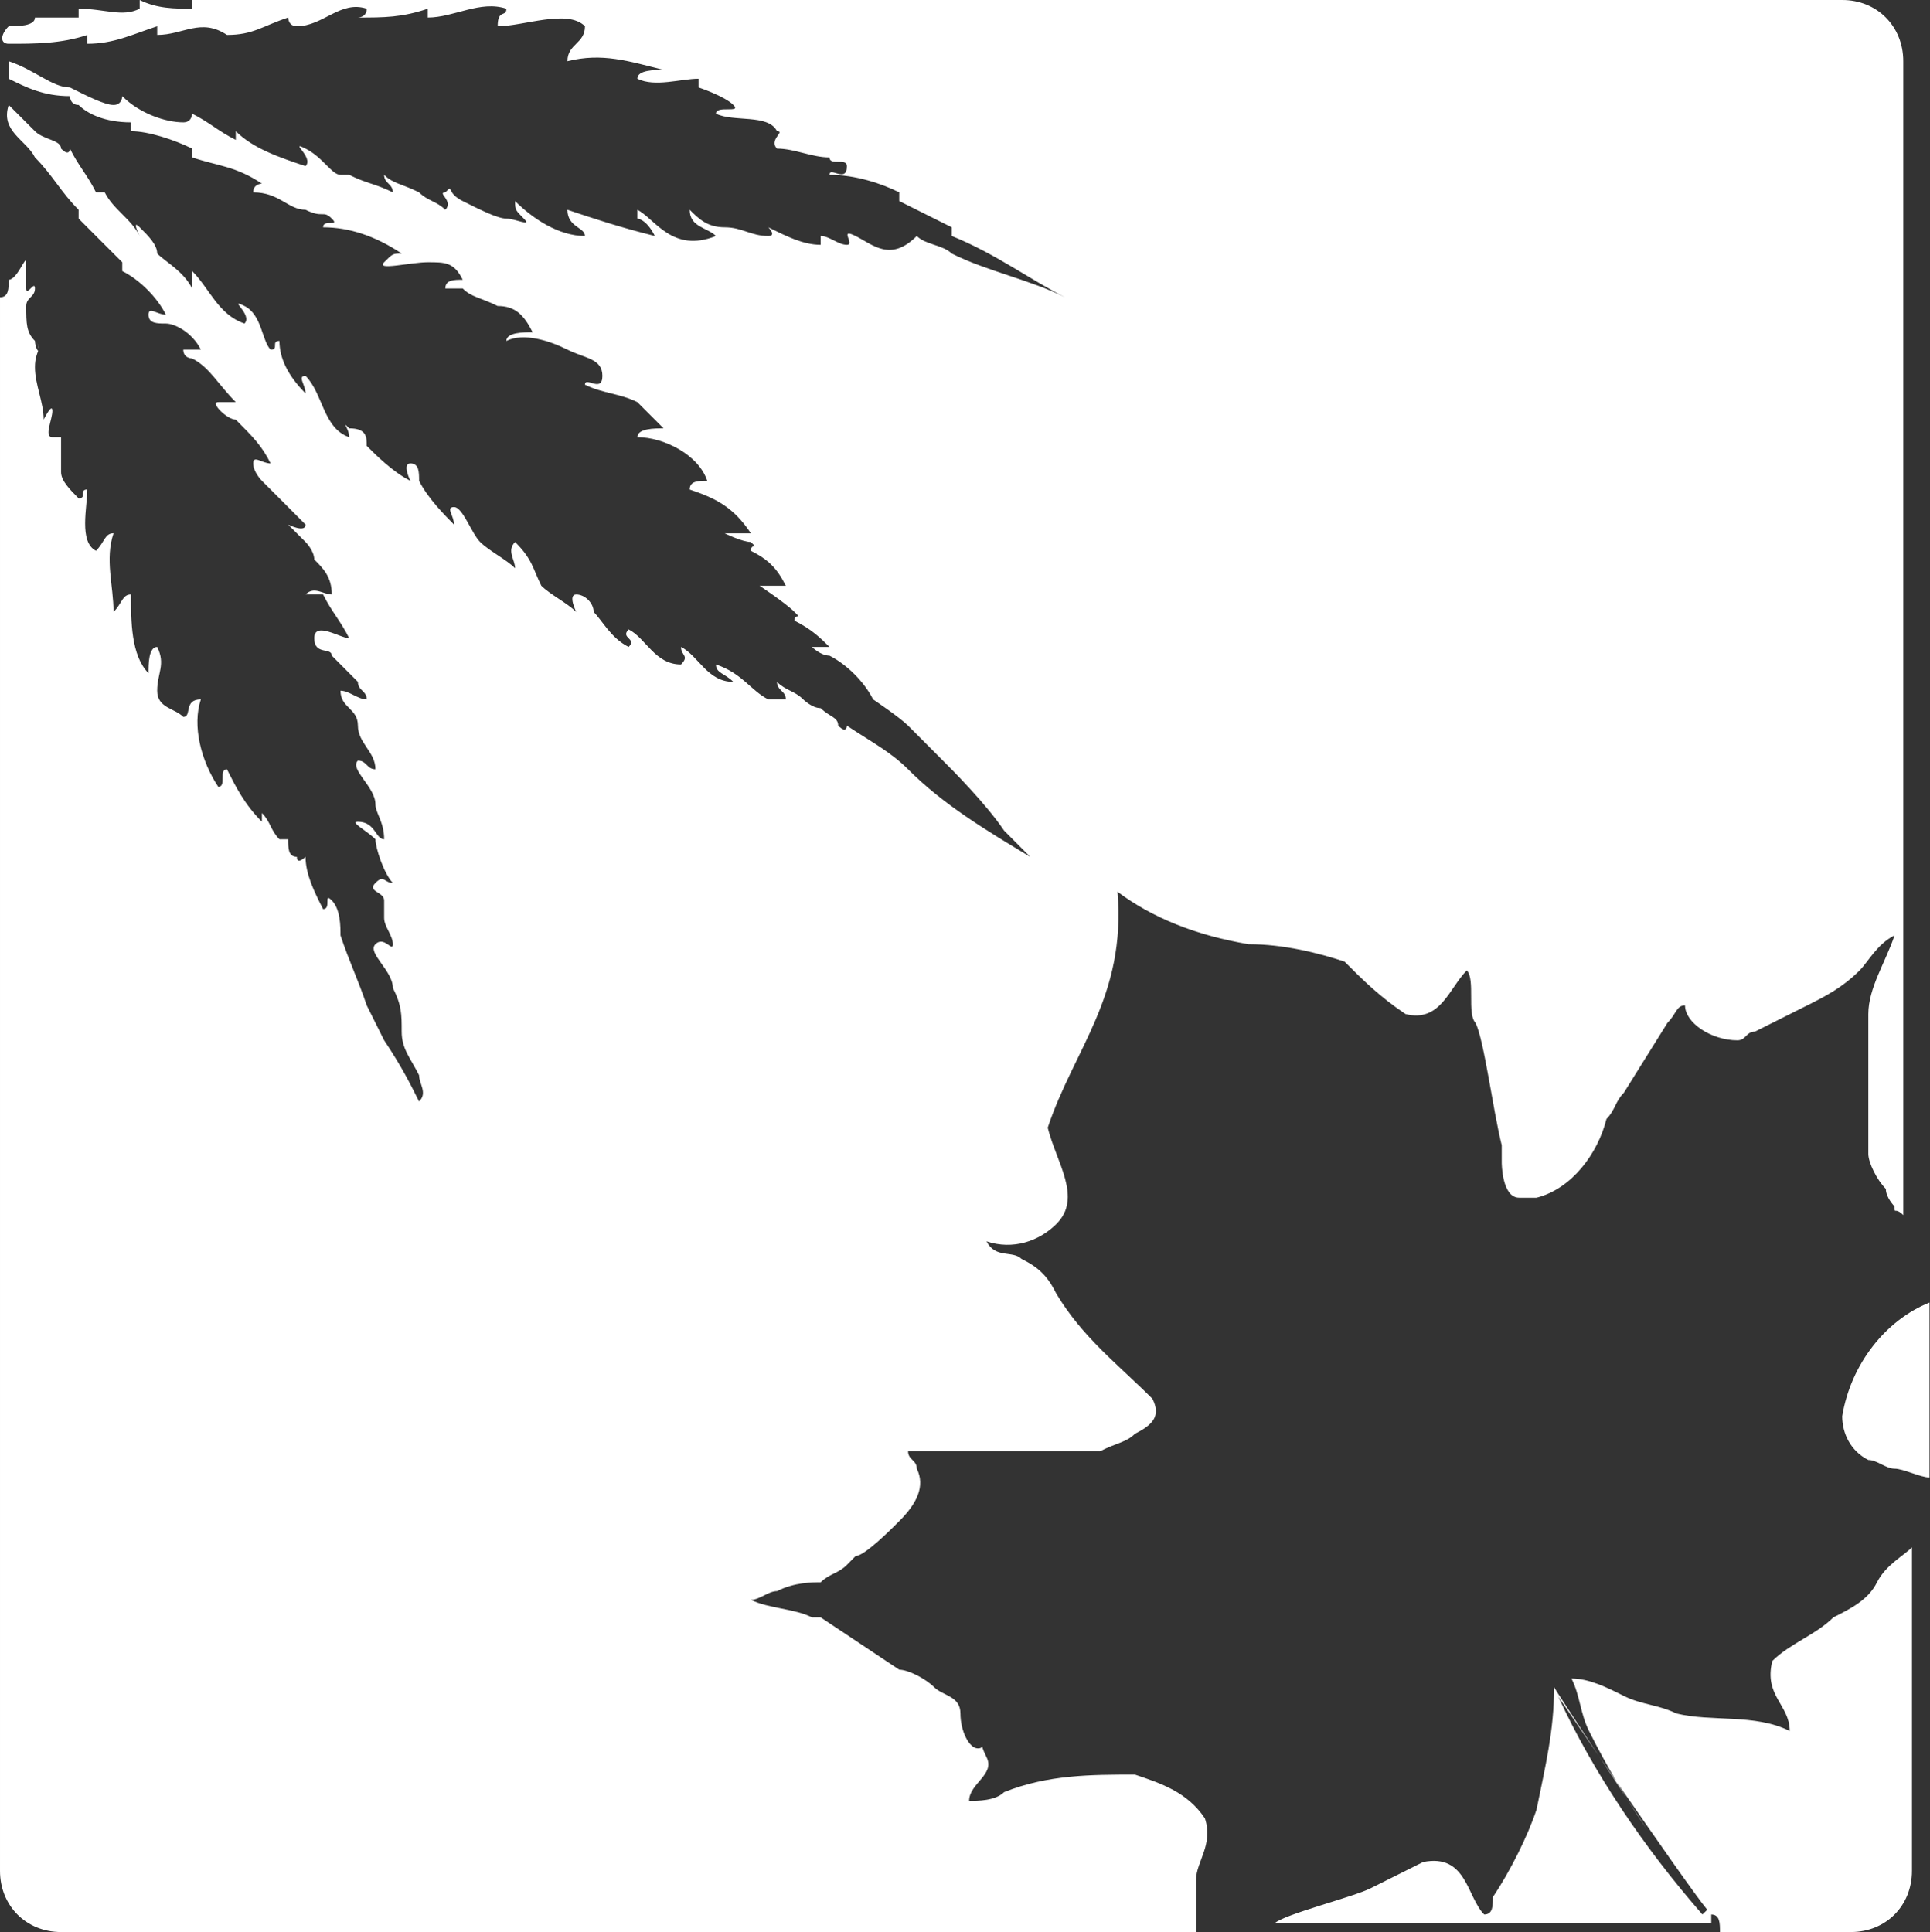
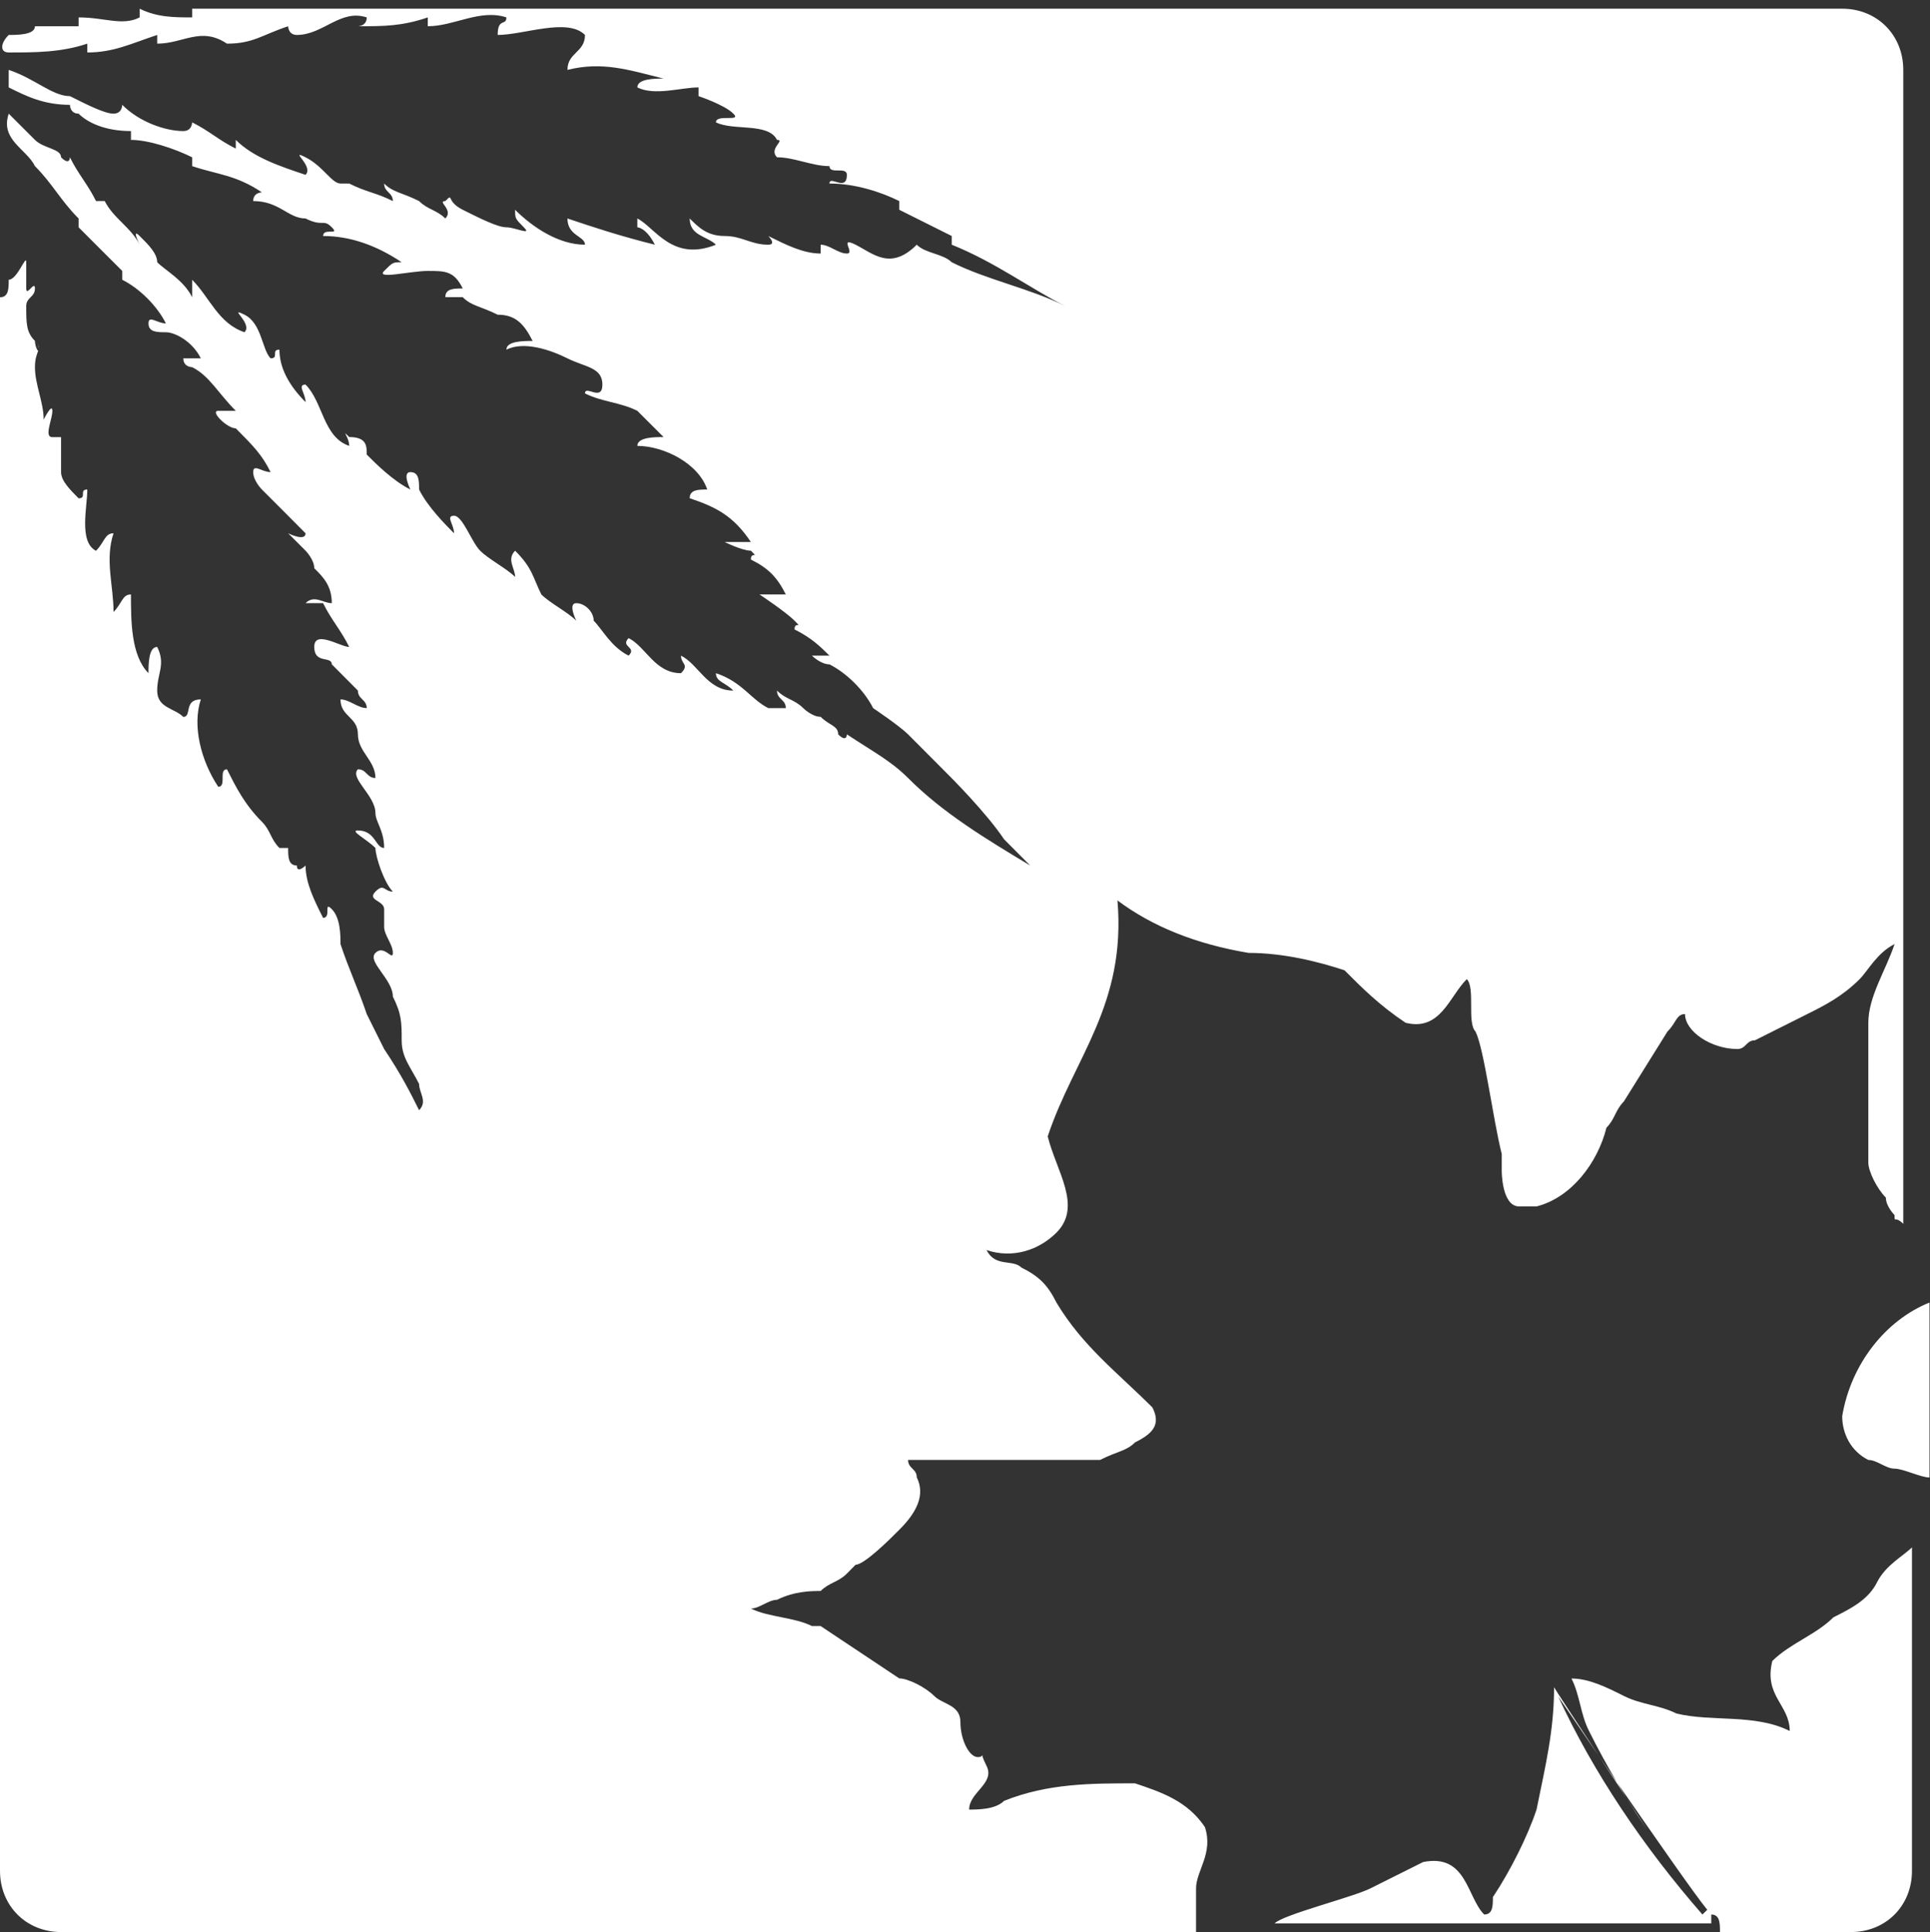
<svg xmlns="http://www.w3.org/2000/svg" version="1.2" viewBox="0 0 1552 1554" width="1552" height="1554">
  <rect x="0" y="0" width="1552" height="1554" fill="#333333" stroke="none" />
  <title>organiiii-svg</title>
  <style>
		.s0 { fill: #ffffff } 
	</style>
  <g id="Layer">
-     <path id="Layer" fill-rule="evenodd" class="s0" d="m961.8 1511.7c0 7 0 35.2 0 42.2h-912.7c-28 0-49.1-21.1-49.1-49.2v-1265.6c7 0 7-7.1 7-14.1 7 0 14.1-21.1 14.1-14.1 0 0 0 14.1 0 21.1 0 7.1 7-7 7 0 0 7.1-7 7.1-7 14.1 0 14.1 0 21.1 7 28.1 0 0 0-7 0 0q0 10.6 0 0c0 3.3 1.7 7.7 2.6 7.9-0.9 2.7-2.6 6.2-2.6 13.2 0 14.1 7 28.1 7 42.2 0 0 7-14.1 7-7 0 7-7 21.1 0 21.1 7 0 7 0 7 0 0 7 0 21.1 0 28.1 0 7 7.1 14 14.1 21.1 7 0 0-7.1 7-7.1 0 14.1-7 42.2 7 49.3 7-7.1 7-14.1 14.1-14.1-7.1 21.1 0 42.2 0 63.3 7-7.1 7-14.1 14-14.1 0 21.1 0 49.2 14.1 63.3 0-7 0-21.1 7-21.1 7 14.1 0 21.1 0 35.2 0 14 14 14 21 21.1 7.1 0 0-14.1 14.1-14.1-7 21.1 0 49.2 14 70.3 7 0 0-14.1 7-14.1 7.1 14.1 14.1 28.2 28.1 42.2v-7c7 7 7 14.1 14.1 21.1h7c0 7 0 14.1 7 14.1 0 7 7 0 7 0 0 14 7 28.1 14.1 42.1 7 0 0-14 7-7 7 7 7 21.1 7 28.1 7 21.1 14 35.2 21.1 56.3 7 14 7 14 14 28.1 14.1 21.1 21.1 35.2 28.1 49.2 7-7 0-14 0-21.1-7-14-14-21.1-14-35.1 0-14.1 0-21.1-7.1-35.2 0-14-21-28.1-14-35.1 7-7.1 14 7 14 0 0-7.1-7-14.1-7-21.1 0-7.1 0-7.1 0-14.1 0-7-14-7-7-14.1 7-7 7 0 14 0-7-7-14-28.1-14-35.1-7-7-21.1-14.1-14.1-14.1 14.1 0 14.1 14.1 21.1 14.1 0-14.1-7-21.1-7-28.1 0-14.1-21.1-28.2-14.1-35.2 7.1 0 7.1 7 14.1 7 0-14-14.1-21.1-14.1-35.1 0-14.1-14-14.1-14-28.1 7 0 14 7 21.1 7 0-7-7.1-7-7.1-14.1q-10.5-10.5-21-21.1c0-7-14.1 0-14.1-14 0-14.1 21.1 0 28.1 0-7-14.1-14-21.1-21-35.2-7.1 0-21.1 0-14.1 0 7-7 14.1 0 21.1 0 0-14-7-21.1-14.1-28.1 0-7-7-14.1-7-14.1-7-7-14-14-14-14 0 0 14 7 14 0q-10.5-10.6-21-21.1c-7.1-7.1-14.1-14.1-14.1-14.1 0 0-7-7-7-14 0-7.1 7 0 14 0-7-14.1-14-21.1-28-35.2-7.1 0-21.1-14.1-14.1-14.1h14.1c-14.1-14-21.1-28.1-35.1-35.1 0 0-7.1 0-7.1-7.1h14.1c-7-14-21.1-21-28.1-21-7 0-14 0-14-7.1 0-7 7 0 14 0-7-14-21.1-28.1-35.1-35.1v-7.1c-14.1-14-21.1-21.1-35.1-35.1v-7.1c-14.1-14-21.1-28.1-35.1-42.1-7-14.1-28.1-21.1-21.1-42.2q10.6 10.5 21.1 21.1c7 7 21 7 21 14 7.1 7.1 7.1 0 7.1 0 7 14.1 14 21.1 21 35.2 7 0 0 0 7 0 7.1 14 21.1 21.1 28.1 35.1 0 0-7-14 0-7 7.1 7 14.1 14.1 14.1 21.1 7 7 21 14.1 28.1 28.1 0-7 0-14 0-14 14 14 21 35.1 42.1 42.2 7-7.1-14.1-21.1 0-14.1 14 7 14 28.1 21 35.1 7.1 0 0-7 7.1-7q0 21.1 21 42.2c0-7-7-14.1 0-14.1 14.1 14.1 14.1 42.2 35.1 49.3 0-7.1-7-14.1 0-7.1 14.1 0 14.1 7.1 14.1 14.1 7 7 21 21.1 35.1 28.1 0 0-7-14 0-14 7 0 7 7 7 14 7 14.1 21.1 28.1 28.1 35.2 0-7.1-7-14.1 0-14.1 7 0 14 21.1 21 28.1 7.1 7.1 21.1 14.1 28.1 21.1 0-7-7-14 0-21.1 14.1 14.1 14.1 21.1 21.1 35.2 7 7 21 14 28.1 21.1 0 0-7.1-14.1 0-14.1 7 0 14 7 14 14.1 7 7 14 21.1 28.1 28.1 7-7-7-7 0-14.1 14 7.1 21.1 28.2 42.1 28.2 7-7.1 0-7.1 0-14.1 14.1 7 21.1 28.1 42.1 28.1-7-7-14-7-14-14 21.1 7 28.1 21.1 42.1 28.1 7 0 7 0 14.1 0 0-7-7.1-7-7.1-14.1 7.1 7.1 14.1 7.1 21.1 14.1 0 0 7 7 14 7 7.1 7.1 14.1 7.1 14.1 14.1 7 7 7 0 7 0 21.1 14 35.1 21.1 49.2 35.1 28 28.2 63.1 49.3 98.2 70.4q-10.5-10.6-21-21.1c-14.1-21.1-42.1-49.3-49.2-56.3-14-14.1-21-21.1-28-28.1-7.1-7-28.1-21.1-28.1-21.1-7.1-14.1-21.1-28.1-35.1-35.2-7.1 0-14.1-7-14.1-7 7 0 14.1 0 14.1 0-7.1-7-14.1-14.1-28.1-21.1 0-7 7 0 0-7-7-7.1-28.1-21.1-28.1-21.1h21.1c-7.1-14.1-14.1-21.1-28.1-28.1 0-7.1 7 0 0-7.1-7 0-21.1-7-21.1-7h21.1c-14.1-21.1-28.1-28.1-49.2-35.2 0-7 7.1-7 14.1-7-7-21.1-35.1-35.1-56.2-35.1 0-7.1 14.1-7.1 21.1-7.1q-10.6-10.5-21.1-21.1c-14-7-28.1-7-42.1-14 0-7.1 14 7 14-7.1 0-14-14-14-28.1-21.1-14-7-35.1-14-49.1-7 0-7 14-7 21.1-7-7.1-14.1-14.1-21.1-28.1-21.1-14.1-7-21.1-7-28.1-14.1 0 0-7 0-14 0 0-7 7-7 14-7-7-14.1-14-14.1-28.1-14.1-14 0-42.1 7.1-35.1 0 7-7 7-7 14.1-7q-31.6-21.1-63.2-21.1c0-7 14 0 7-7-7-7.1-7 0-21.1-7.1-14 0-21-14-42.1-14 0-7 7-7 7-7-21-14.1-35.1-14.1-56.1-21.1v-7.1c-14.1-7-35.1-14-49.2-14v-7.1c-21.1 0-35.1-7-42.1-14-7 0-7-7.1-7-7.1-21.1 0-35.1-7-49.2-14 0-7.1 0-14.1 0-14.1 21.1 7 35.1 21.1 49.2 21.1 14 7 28 14.1 35.1 14.1 7 0 7-7.1 7-7.1 14 14.1 35.1 21.1 49.1 21.1 7.1 0 7.1-7 7.1-7 14 7 21 14.1 35.1 21.1v-7c14 14 35.1 21.1 56.1 28.1 7-7-14-21.1 0-14.1 14.1 7.1 21.1 21.1 28.1 21.1 7 0 7 0 7 0 14.1 7.1 21.1 7.1 35.1 14.1 0-7-7-7-7-14.1 7 7.1 14.1 7.1 28.1 14.1 7 7 14 7 21.1 14 7-7-7.1-14 0-14 7-7 0 0 14 7 14 7 28.1 14.1 35.1 14.1 7 0 21.1 7 14 0-7-7.1-7-7.1-7-14.1 14.1 14.1 35.1 28.1 56.2 28.1 0-7-14.1-7-14.1-21.1 21.1 7.1 42.2 14.1 70.3 21.1-7.1-14-14.1-14-14.1-14v-7.1c14.1 7.1 28.1 35.2 63.2 21.1-7-7-21.1-7-21.1-21.1 7.1 7.1 14.1 14.1 28.1 14.1 14.1 0 21.1 7 35.1 7 7 0 0-7 0-7 14.1 7 28.1 14.1 42.1 14.1v-7.1c7.1 0 14.1 7.1 21.1 7.1 7 0-7-14.1 7-7.1 14.1 7.1 28.1 21.1 49.2 0 7 7.1 21 7.1 28.1 14.1 28 14.1 63.1 21.1 91.2 35.2-28.1-14.1-56.1-35.2-91.2-49.3v-7q-21.1-10.5-42.2-21.1v-7c-14-7-35.1-14.1-56.1-14.1 0-7 14 7.1 14-7 0-7-14 0-14-7-14.1 0-28.1-7.1-42.2-7.1-7-7 7.1-14 0-14-7-14.1-35.1-7.1-49.1-14.1 0-7 21.1 0 14-7-7-7.1-28-14.1-28-14.1v-7c-14.1 0-35.1 7-49.2 0 0-7.1 14.1-7.1 21.1-7.1-28.1-7-49.2-14-77.3-7 0-14 14.1-14 14.1-28.1-14.1-14.1-49.2 0-70.2 0 0-14.1 7-7 7-14.1-21.1-7-42.1 7.1-63.2 7.1v-7.1c-21 7.1-35.1 7.1-56.2 7.1 0 0 7.1 0 7.1-7.1-21.1-7-35.1 14.1-56.2 14.1-7 0-7-7-7-7-21.1 7-28.1 14-49.2 14-21-14-35.1 0-56.1 0v-7c-21.1 7-35.1 14.1-56.2 14.1v-7.1c-21.1 7.1-42.1 7.1-63.2 7.1-7 0-7-7.1 0-14.1 7 0 21.1 0 21.1-7 14 0 21 0 35.1 0v-7.1c21 0 35.1 7.1 49.1 0v-7c14.1 7 28.1 7 42.2 7v-7h1326.9c28 0 49.1 21.1 49.1 49.2v928.1c-7-7-7 0-7-7 0 0-7-7-7-14.1-7.1-7-14.1-21.1-14.1-28.1q0-21.1 0-42.2c0-21.1 0-49.2 0-70.3 0-21.1 14.1-42.2 21.1-63.3-14.1 7.1-21.1 21.1-28.1 28.2-14 14-28.1 21.1-42.1 28.1l-42.1 21.1c-7.1 0-7.1 7-14.1 7-21 0-42.1-14.1-42.1-28.1-7 0-7 7-14.1 14l-35.1 56.3c-7 7-7 14.1-14 21.1-7 28.1-28.1 56.2-56.2 63.3-7 0-7 0-14 0-14 0-14-28.2-14-28.2v-14c-7.1-28.1-14.1-84.4-21.1-98.5-7-7 0-35.1-7-42.1-14.1 14-21.1 42.1-49.2 35.1-21-14-35.1-28.1-49.1-42.2-21.1-7-49.2-14-77.2-14q-63.2-10.6-105.4-42.2c7.1 84.4-35.1 126.5-56.1 189.8 7 28.1 28.1 56.3 7 77.4-14 14-35.1 21.1-56.2 14 7.1 14.1 21.1 7.1 28.1 14.1 14.1 7 21.1 14 28.1 28.1 21.1 35.2 49.1 56.3 77.2 84.4 7.1 14 0 21.1-14 28.1-7 7-14.1 7-28.1 14.1-7 0-21.1 0-28.1 0-7 0-14 0-14 0-35.1 0-77.2 0-112.3 0 0 7 7 7 7 14 7 14.1 0 28.2-14.1 42.2-7 7.1-28.1 28.1-35.1 28.1 0 0 0 0-7 7.1-7 7-14 7-21.1 14-7 0-21 0-35.1 7.1-7 0-14 7-21 7 14 7 35.1 7 49.1 14.1h7q31.6 21.1 63.2 42.1c7.1 0 21.1 7.1 28.1 14.1 7 7 21.1 7 21.1 21.1 0 14.1 7 28.1 14 28.1 7 0 0-7 7 7.1 7.1 14-14 21.1-14 35.1 7 0 21.1 0 28.1-7 35.1-14.1 70.2-14.1 105.3-14.1 21.1 7.1 42.1 14.1 56.2 35.2 7 21.1-7.1 35.1-7.1 49.2zm-930.6-1232.6c-0.2-1.3-1-2.8-3.1-4.9 2.6 2.6 3.3 4.3 3.1 4.9zm0 0c0 0.5 0 0.4-0.1 0.2q0 0 0.1-0.2zm-0.1 0.2q-0.2 0.2-0.6 0.2c0.3-0.6 0.5-0.4 0.6-0.2zm1337.9 1260.5l3.9-3.8c-9.6-11.6-43.1-59.8-72.7-102.6-7.8-13.3-15.4-27.1-22.4-41.2-7.1-14.1-7.1-28.2-14.1-42.2 14.1 0 28.1 7 42.1 14 14.1 7.1 28.1 7.1 42.2 14.1 28.1 7 63.2 0 91.2 14.1 0-21.1-21-28.2-14-56.3 14-14 35.1-21.1 49.1-35.1 14.1-7.1 28.1-14.1 35.1-28.2 7.1-14 21.1-21.1 28.1-28.1v260.2c0 28.1-21 49.2-49.1 49.2h-105.3c0-7 0-14.1-7-14.1v7.1h-351.1c7-7.1 63.2-21.1 77.2-28.2q21.1-10.5 42.2-21.1c35.1-7 35.1 28.2 49.1 42.2 7 0 7-7 7-14 14.1-21.1 28.1-49.3 35.1-70.4 7.1-35.1 14.1-63.2 14.1-98.4 0.5 1.2 18.2 28.2 36.2 55.6-15.2-22.3-27.8-40.8-32.9-48.2 28 60.8 68.8 121.4 116 175.4zm-44.7-68.5q-8.5-12.5-16.6-25.5c9.4 14.3 16.2 24.7 16.6 25.5zm-16.6-25.5c-6.4-9.9-14.1-21.6-21.8-33.2 4.6 6.6 9.4 13.6 14.3 20.8q3.7 6.2 7.5 12.4zm243.9-398.2v140.7c-7.1 0-21.1-7.1-28.1-7.1-7 0-14.1-7-21.1-7-14-7-21-21.1-21-35.2 7-42.1 35.1-77.3 70.2-91.4z" />
+     <path id="Layer" fill-rule="evenodd" class="s0" d="m961.8 1511.7c0 7 0 35.2 0 42.2h-912.7c-28 0-49.1-21.1-49.1-49.2v-1265.6c7 0 7-7.1 7-14.1 7 0 14.1-21.1 14.1-14.1 0 0 0 14.1 0 21.1 0 7.1 7-7 7 0 0 7.1-7 7.1-7 14.1 0 14.1 0 21.1 7 28.1 0 0 0-7 0 0q0 10.6 0 0c0 3.3 1.7 7.7 2.6 7.9-0.9 2.7-2.6 6.2-2.6 13.2 0 14.1 7 28.1 7 42.2 0 0 7-14.1 7-7 0 7-7 21.1 0 21.1 7 0 7 0 7 0 0 7 0 21.1 0 28.1 0 7 7.1 14 14.1 21.1 7 0 0-7.1 7-7.1 0 14.1-7 42.2 7 49.3 7-7.1 7-14.1 14.1-14.1-7.1 21.1 0 42.2 0 63.3 7-7.1 7-14.1 14-14.1 0 21.1 0 49.2 14.1 63.3 0-7 0-21.1 7-21.1 7 14.1 0 21.1 0 35.2 0 14 14 14 21 21.1 7.1 0 0-14.1 14.1-14.1-7 21.1 0 49.2 14 70.3 7 0 0-14.1 7-14.1 7.1 14.1 14.1 28.2 28.1 42.2c7 7 7 14.1 14.1 21.1h7c0 7 0 14.1 7 14.1 0 7 7 0 7 0 0 14 7 28.1 14.1 42.1 7 0 0-14 7-7 7 7 7 21.1 7 28.1 7 21.1 14 35.2 21.1 56.3 7 14 7 14 14 28.1 14.1 21.1 21.1 35.2 28.1 49.2 7-7 0-14 0-21.1-7-14-14-21.1-14-35.1 0-14.1 0-21.1-7.1-35.2 0-14-21-28.1-14-35.1 7-7.1 14 7 14 0 0-7.1-7-14.1-7-21.1 0-7.1 0-7.1 0-14.1 0-7-14-7-7-14.1 7-7 7 0 14 0-7-7-14-28.1-14-35.1-7-7-21.1-14.1-14.1-14.1 14.1 0 14.1 14.1 21.1 14.1 0-14.1-7-21.1-7-28.1 0-14.1-21.1-28.2-14.1-35.2 7.1 0 7.1 7 14.1 7 0-14-14.1-21.1-14.1-35.1 0-14.1-14-14.1-14-28.1 7 0 14 7 21.1 7 0-7-7.1-7-7.1-14.1q-10.5-10.5-21-21.1c0-7-14.1 0-14.1-14 0-14.1 21.1 0 28.1 0-7-14.1-14-21.1-21-35.2-7.1 0-21.1 0-14.1 0 7-7 14.1 0 21.1 0 0-14-7-21.1-14.1-28.1 0-7-7-14.1-7-14.1-7-7-14-14-14-14 0 0 14 7 14 0q-10.5-10.6-21-21.1c-7.1-7.1-14.1-14.1-14.1-14.1 0 0-7-7-7-14 0-7.1 7 0 14 0-7-14.1-14-21.1-28-35.2-7.1 0-21.1-14.1-14.1-14.1h14.1c-14.1-14-21.1-28.1-35.1-35.1 0 0-7.1 0-7.1-7.1h14.1c-7-14-21.1-21-28.1-21-7 0-14 0-14-7.1 0-7 7 0 14 0-7-14-21.1-28.1-35.1-35.1v-7.1c-14.1-14-21.1-21.1-35.1-35.1v-7.1c-14.1-14-21.1-28.1-35.1-42.1-7-14.1-28.1-21.1-21.1-42.2q10.6 10.5 21.1 21.1c7 7 21 7 21 14 7.1 7.1 7.1 0 7.1 0 7 14.1 14 21.1 21 35.2 7 0 0 0 7 0 7.1 14 21.1 21.1 28.1 35.1 0 0-7-14 0-7 7.1 7 14.1 14.1 14.1 21.1 7 7 21 14.1 28.1 28.1 0-7 0-14 0-14 14 14 21 35.1 42.1 42.2 7-7.1-14.1-21.1 0-14.1 14 7 14 28.1 21 35.1 7.1 0 0-7 7.1-7q0 21.1 21 42.2c0-7-7-14.1 0-14.1 14.1 14.1 14.1 42.2 35.1 49.3 0-7.1-7-14.1 0-7.1 14.1 0 14.1 7.1 14.1 14.1 7 7 21 21.1 35.1 28.1 0 0-7-14 0-14 7 0 7 7 7 14 7 14.1 21.1 28.1 28.1 35.2 0-7.1-7-14.1 0-14.1 7 0 14 21.1 21 28.1 7.1 7.1 21.1 14.1 28.1 21.1 0-7-7-14 0-21.1 14.1 14.1 14.1 21.1 21.1 35.2 7 7 21 14 28.1 21.1 0 0-7.1-14.1 0-14.1 7 0 14 7 14 14.1 7 7 14 21.1 28.1 28.1 7-7-7-7 0-14.1 14 7.1 21.1 28.2 42.1 28.2 7-7.1 0-7.1 0-14.1 14.1 7 21.1 28.1 42.1 28.1-7-7-14-7-14-14 21.1 7 28.1 21.1 42.1 28.1 7 0 7 0 14.1 0 0-7-7.1-7-7.1-14.1 7.1 7.1 14.1 7.1 21.1 14.1 0 0 7 7 14 7 7.1 7.1 14.1 7.1 14.1 14.1 7 7 7 0 7 0 21.1 14 35.1 21.1 49.2 35.1 28 28.2 63.1 49.3 98.2 70.4q-10.5-10.6-21-21.1c-14.1-21.1-42.1-49.3-49.2-56.3-14-14.1-21-21.1-28-28.1-7.1-7-28.1-21.1-28.1-21.1-7.1-14.1-21.1-28.1-35.1-35.2-7.1 0-14.1-7-14.1-7 7 0 14.1 0 14.1 0-7.1-7-14.1-14.1-28.1-21.1 0-7 7 0 0-7-7-7.1-28.1-21.1-28.1-21.1h21.1c-7.1-14.1-14.1-21.1-28.1-28.1 0-7.1 7 0 0-7.1-7 0-21.1-7-21.1-7h21.1c-14.1-21.1-28.1-28.1-49.2-35.2 0-7 7.1-7 14.1-7-7-21.1-35.1-35.1-56.2-35.1 0-7.1 14.1-7.1 21.1-7.1q-10.6-10.5-21.1-21.1c-14-7-28.1-7-42.1-14 0-7.1 14 7 14-7.1 0-14-14-14-28.1-21.1-14-7-35.1-14-49.1-7 0-7 14-7 21.1-7-7.1-14.1-14.1-21.1-28.1-21.1-14.1-7-21.1-7-28.1-14.1 0 0-7 0-14 0 0-7 7-7 14-7-7-14.1-14-14.1-28.1-14.1-14 0-42.1 7.1-35.1 0 7-7 7-7 14.1-7q-31.6-21.1-63.2-21.1c0-7 14 0 7-7-7-7.1-7 0-21.1-7.1-14 0-21-14-42.1-14 0-7 7-7 7-7-21-14.1-35.1-14.1-56.1-21.1v-7.1c-14.1-7-35.1-14-49.2-14v-7.1c-21.1 0-35.1-7-42.1-14-7 0-7-7.1-7-7.1-21.1 0-35.1-7-49.2-14 0-7.1 0-14.1 0-14.1 21.1 7 35.1 21.1 49.2 21.1 14 7 28 14.1 35.1 14.1 7 0 7-7.1 7-7.1 14 14.1 35.1 21.1 49.1 21.1 7.1 0 7.1-7 7.1-7 14 7 21 14.1 35.1 21.1v-7c14 14 35.1 21.1 56.1 28.1 7-7-14-21.1 0-14.1 14.1 7.1 21.1 21.1 28.1 21.1 7 0 7 0 7 0 14.1 7.1 21.1 7.1 35.1 14.1 0-7-7-7-7-14.1 7 7.1 14.1 7.1 28.1 14.1 7 7 14 7 21.1 14 7-7-7.1-14 0-14 7-7 0 0 14 7 14 7 28.1 14.1 35.1 14.1 7 0 21.1 7 14 0-7-7.1-7-7.1-7-14.1 14.1 14.1 35.1 28.1 56.2 28.1 0-7-14.1-7-14.1-21.1 21.1 7.1 42.2 14.1 70.3 21.1-7.1-14-14.1-14-14.1-14v-7.1c14.1 7.1 28.1 35.2 63.2 21.1-7-7-21.1-7-21.1-21.1 7.1 7.1 14.1 14.1 28.1 14.1 14.1 0 21.1 7 35.1 7 7 0 0-7 0-7 14.1 7 28.1 14.1 42.1 14.1v-7.1c7.1 0 14.1 7.1 21.1 7.1 7 0-7-14.1 7-7.1 14.1 7.1 28.1 21.1 49.2 0 7 7.1 21 7.1 28.1 14.1 28 14.1 63.1 21.1 91.2 35.2-28.1-14.1-56.1-35.2-91.2-49.3v-7q-21.1-10.5-42.2-21.1v-7c-14-7-35.1-14.1-56.1-14.1 0-7 14 7.1 14-7 0-7-14 0-14-7-14.1 0-28.1-7.1-42.2-7.1-7-7 7.1-14 0-14-7-14.1-35.1-7.1-49.1-14.1 0-7 21.1 0 14-7-7-7.1-28-14.1-28-14.1v-7c-14.1 0-35.1 7-49.2 0 0-7.1 14.1-7.1 21.1-7.1-28.1-7-49.2-14-77.3-7 0-14 14.1-14 14.1-28.1-14.1-14.1-49.2 0-70.2 0 0-14.1 7-7 7-14.1-21.1-7-42.1 7.1-63.2 7.1v-7.1c-21 7.1-35.1 7.1-56.2 7.1 0 0 7.1 0 7.1-7.1-21.1-7-35.1 14.1-56.2 14.1-7 0-7-7-7-7-21.1 7-28.1 14-49.2 14-21-14-35.1 0-56.1 0v-7c-21.1 7-35.1 14.1-56.2 14.1v-7.1c-21.1 7.1-42.1 7.1-63.2 7.1-7 0-7-7.1 0-14.1 7 0 21.1 0 21.1-7 14 0 21 0 35.1 0v-7.1c21 0 35.1 7.1 49.1 0v-7c14.1 7 28.1 7 42.2 7v-7h1326.9c28 0 49.1 21.1 49.1 49.2v928.1c-7-7-7 0-7-7 0 0-7-7-7-14.1-7.1-7-14.1-21.1-14.1-28.1q0-21.1 0-42.2c0-21.1 0-49.2 0-70.3 0-21.1 14.1-42.2 21.1-63.3-14.1 7.1-21.1 21.1-28.1 28.2-14 14-28.1 21.1-42.1 28.1l-42.1 21.1c-7.1 0-7.1 7-14.1 7-21 0-42.1-14.1-42.1-28.1-7 0-7 7-14.1 14l-35.1 56.3c-7 7-7 14.1-14 21.1-7 28.1-28.1 56.2-56.2 63.3-7 0-7 0-14 0-14 0-14-28.2-14-28.2v-14c-7.1-28.1-14.1-84.4-21.1-98.5-7-7 0-35.1-7-42.1-14.1 14-21.1 42.1-49.2 35.1-21-14-35.1-28.1-49.1-42.2-21.1-7-49.2-14-77.2-14q-63.2-10.6-105.4-42.2c7.1 84.4-35.1 126.5-56.1 189.8 7 28.1 28.1 56.3 7 77.4-14 14-35.1 21.1-56.2 14 7.1 14.1 21.1 7.1 28.1 14.1 14.1 7 21.1 14 28.1 28.1 21.1 35.2 49.1 56.3 77.2 84.4 7.1 14 0 21.1-14 28.1-7 7-14.1 7-28.1 14.1-7 0-21.1 0-28.1 0-7 0-14 0-14 0-35.1 0-77.2 0-112.3 0 0 7 7 7 7 14 7 14.1 0 28.2-14.1 42.2-7 7.1-28.1 28.1-35.1 28.1 0 0 0 0-7 7.1-7 7-14 7-21.1 14-7 0-21 0-35.1 7.1-7 0-14 7-21 7 14 7 35.1 7 49.1 14.1h7q31.6 21.1 63.2 42.1c7.1 0 21.1 7.1 28.1 14.1 7 7 21.1 7 21.1 21.1 0 14.1 7 28.1 14 28.1 7 0 0-7 7 7.1 7.1 14-14 21.1-14 35.1 7 0 21.1 0 28.1-7 35.1-14.1 70.2-14.1 105.3-14.1 21.1 7.1 42.1 14.1 56.2 35.2 7 21.1-7.1 35.1-7.1 49.2zm-930.6-1232.6c-0.2-1.3-1-2.8-3.1-4.9 2.6 2.6 3.3 4.3 3.1 4.9zm0 0c0 0.5 0 0.4-0.1 0.2q0 0 0.1-0.2zm-0.1 0.2q-0.2 0.2-0.6 0.2c0.3-0.6 0.5-0.4 0.6-0.2zm1337.9 1260.5l3.9-3.8c-9.6-11.6-43.1-59.8-72.7-102.6-7.8-13.3-15.4-27.1-22.4-41.2-7.1-14.1-7.1-28.2-14.1-42.2 14.1 0 28.1 7 42.1 14 14.1 7.1 28.1 7.1 42.2 14.1 28.1 7 63.2 0 91.2 14.1 0-21.1-21-28.2-14-56.3 14-14 35.1-21.1 49.1-35.1 14.1-7.1 28.1-14.1 35.1-28.2 7.1-14 21.1-21.1 28.1-28.1v260.2c0 28.1-21 49.2-49.1 49.2h-105.3c0-7 0-14.1-7-14.1v7.1h-351.1c7-7.1 63.2-21.1 77.2-28.2q21.1-10.5 42.2-21.1c35.1-7 35.1 28.2 49.1 42.2 7 0 7-7 7-14 14.1-21.1 28.1-49.3 35.1-70.4 7.1-35.1 14.1-63.2 14.1-98.4 0.5 1.2 18.2 28.2 36.2 55.6-15.2-22.3-27.8-40.8-32.9-48.2 28 60.8 68.8 121.4 116 175.4zm-44.7-68.5q-8.5-12.5-16.6-25.5c9.4 14.3 16.2 24.7 16.6 25.5zm-16.6-25.5c-6.4-9.9-14.1-21.6-21.8-33.2 4.6 6.6 9.4 13.6 14.3 20.8q3.7 6.2 7.5 12.4zm243.9-398.2v140.7c-7.1 0-21.1-7.1-28.1-7.1-7 0-14.1-7-21.1-7-14-7-21-21.1-21-35.2 7-42.1 35.1-77.3 70.2-91.4z" />
  </g>
</svg>